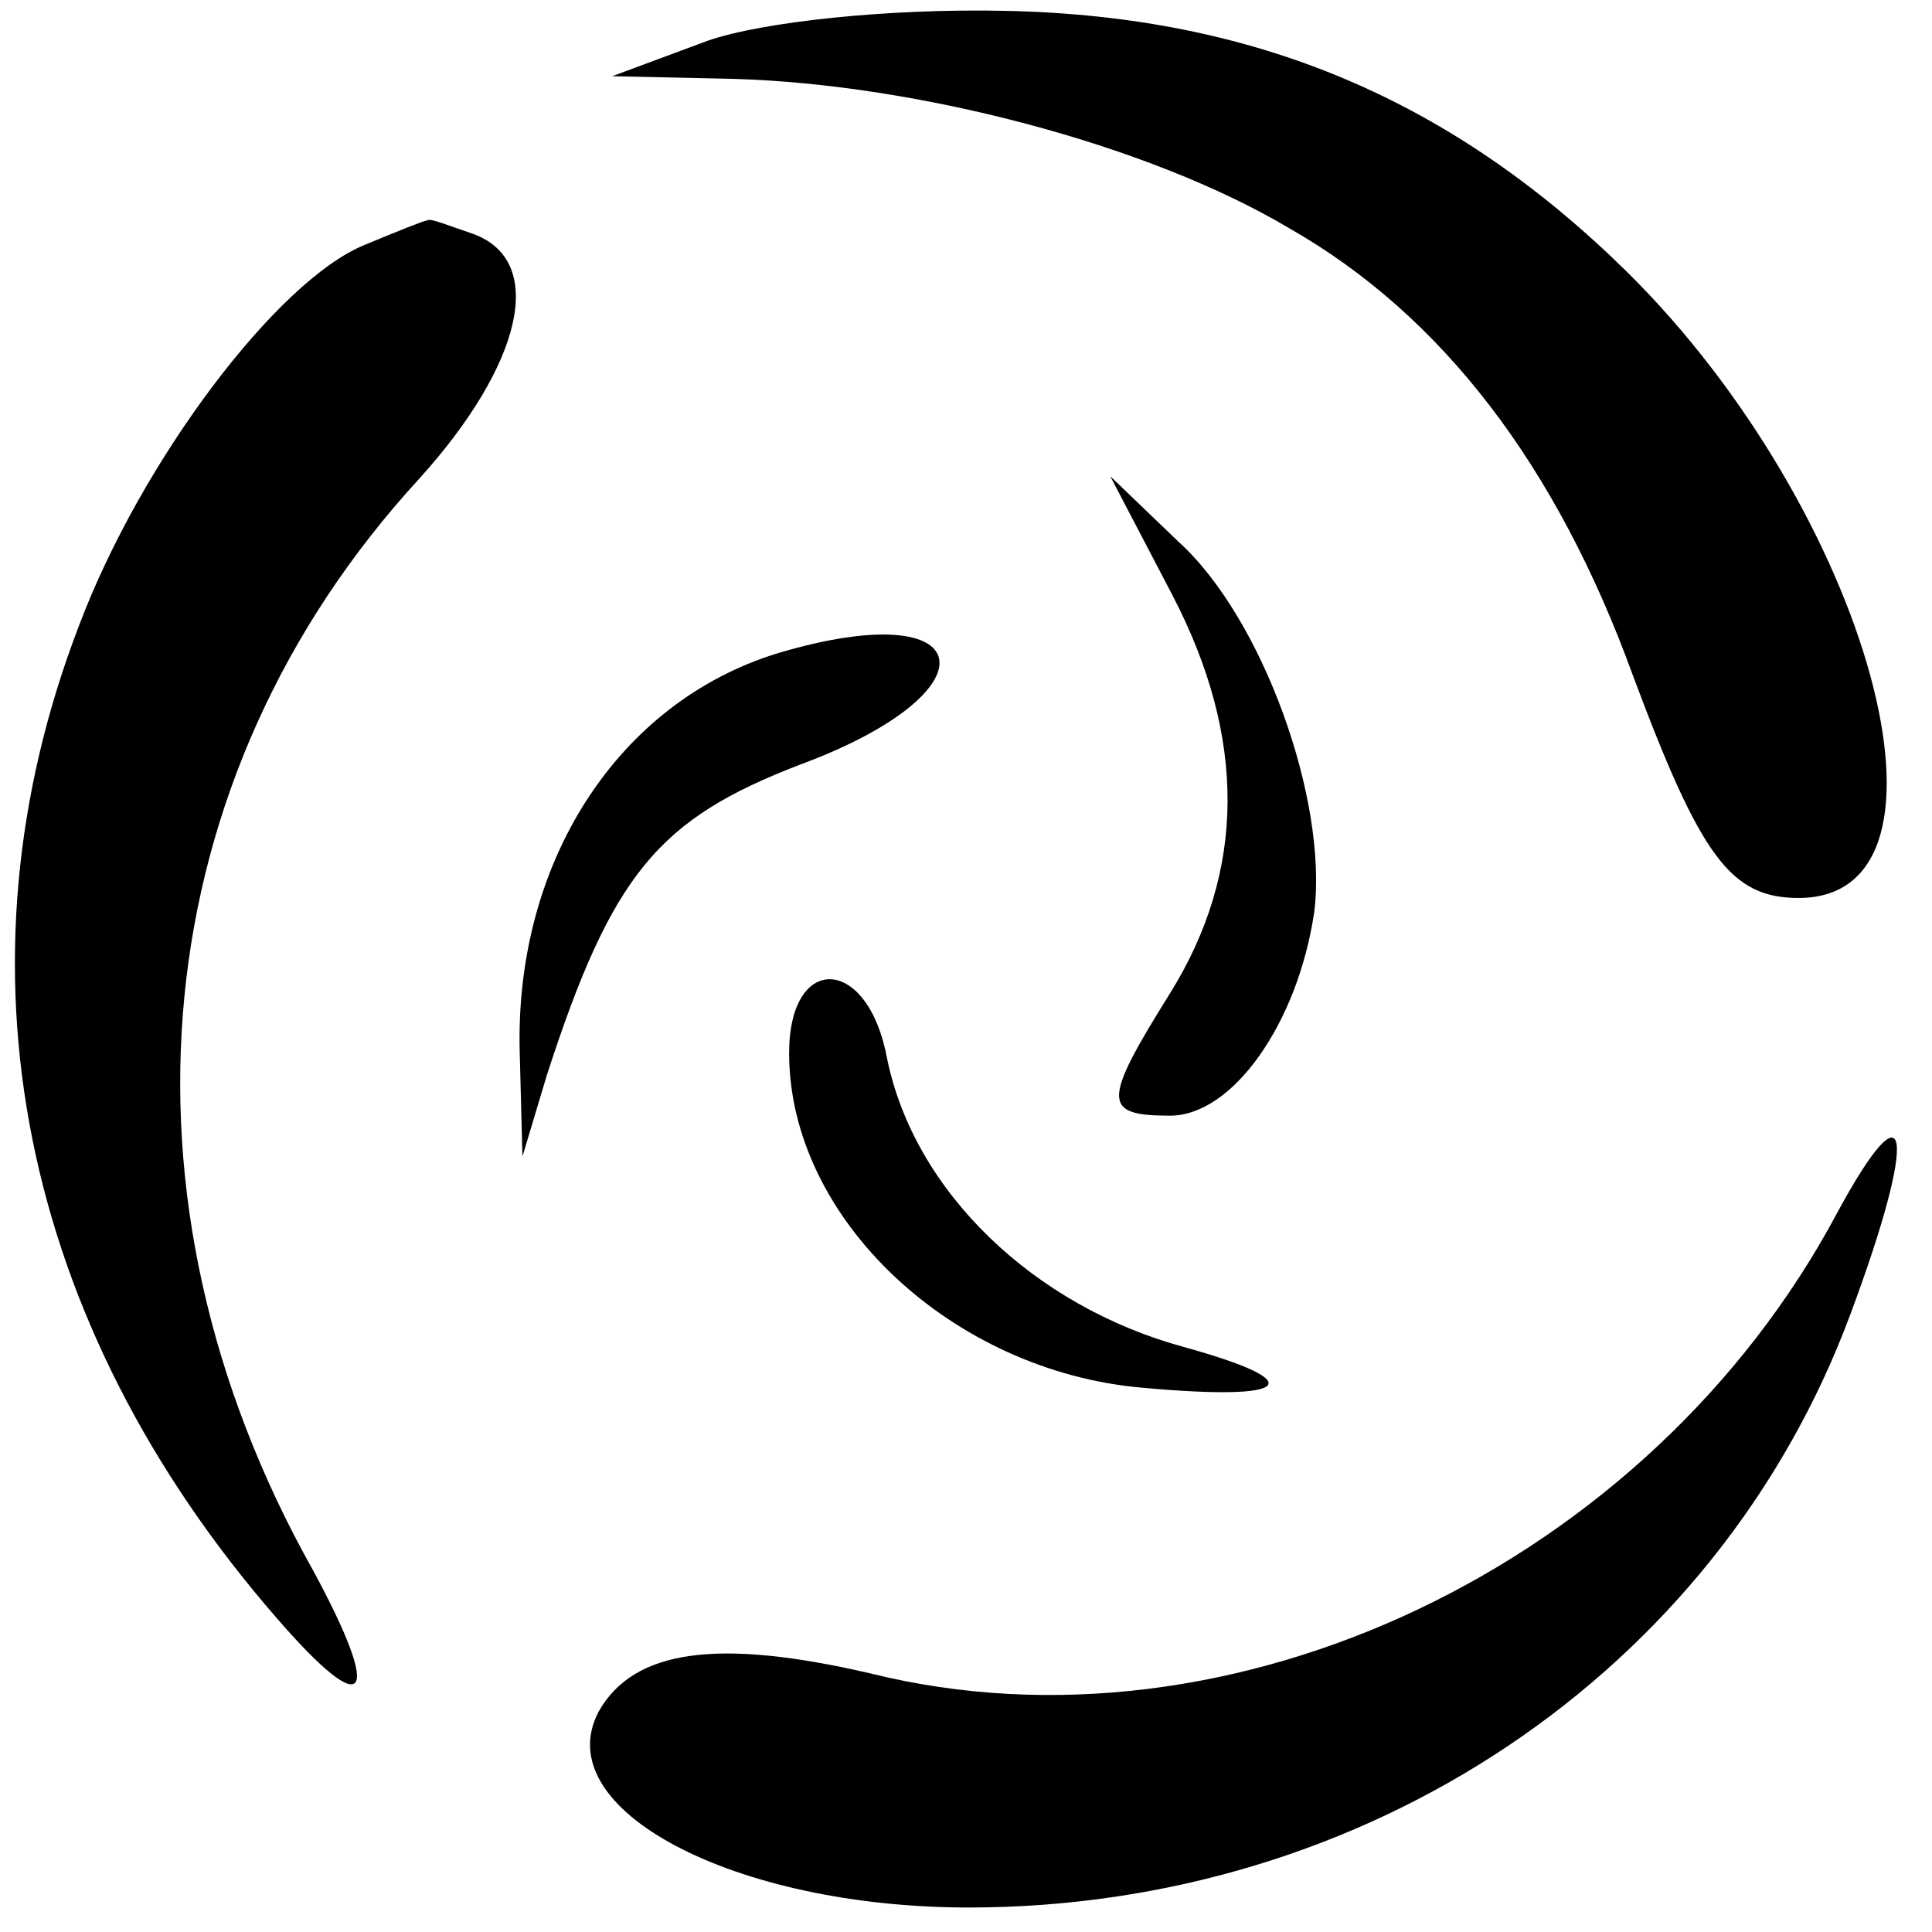
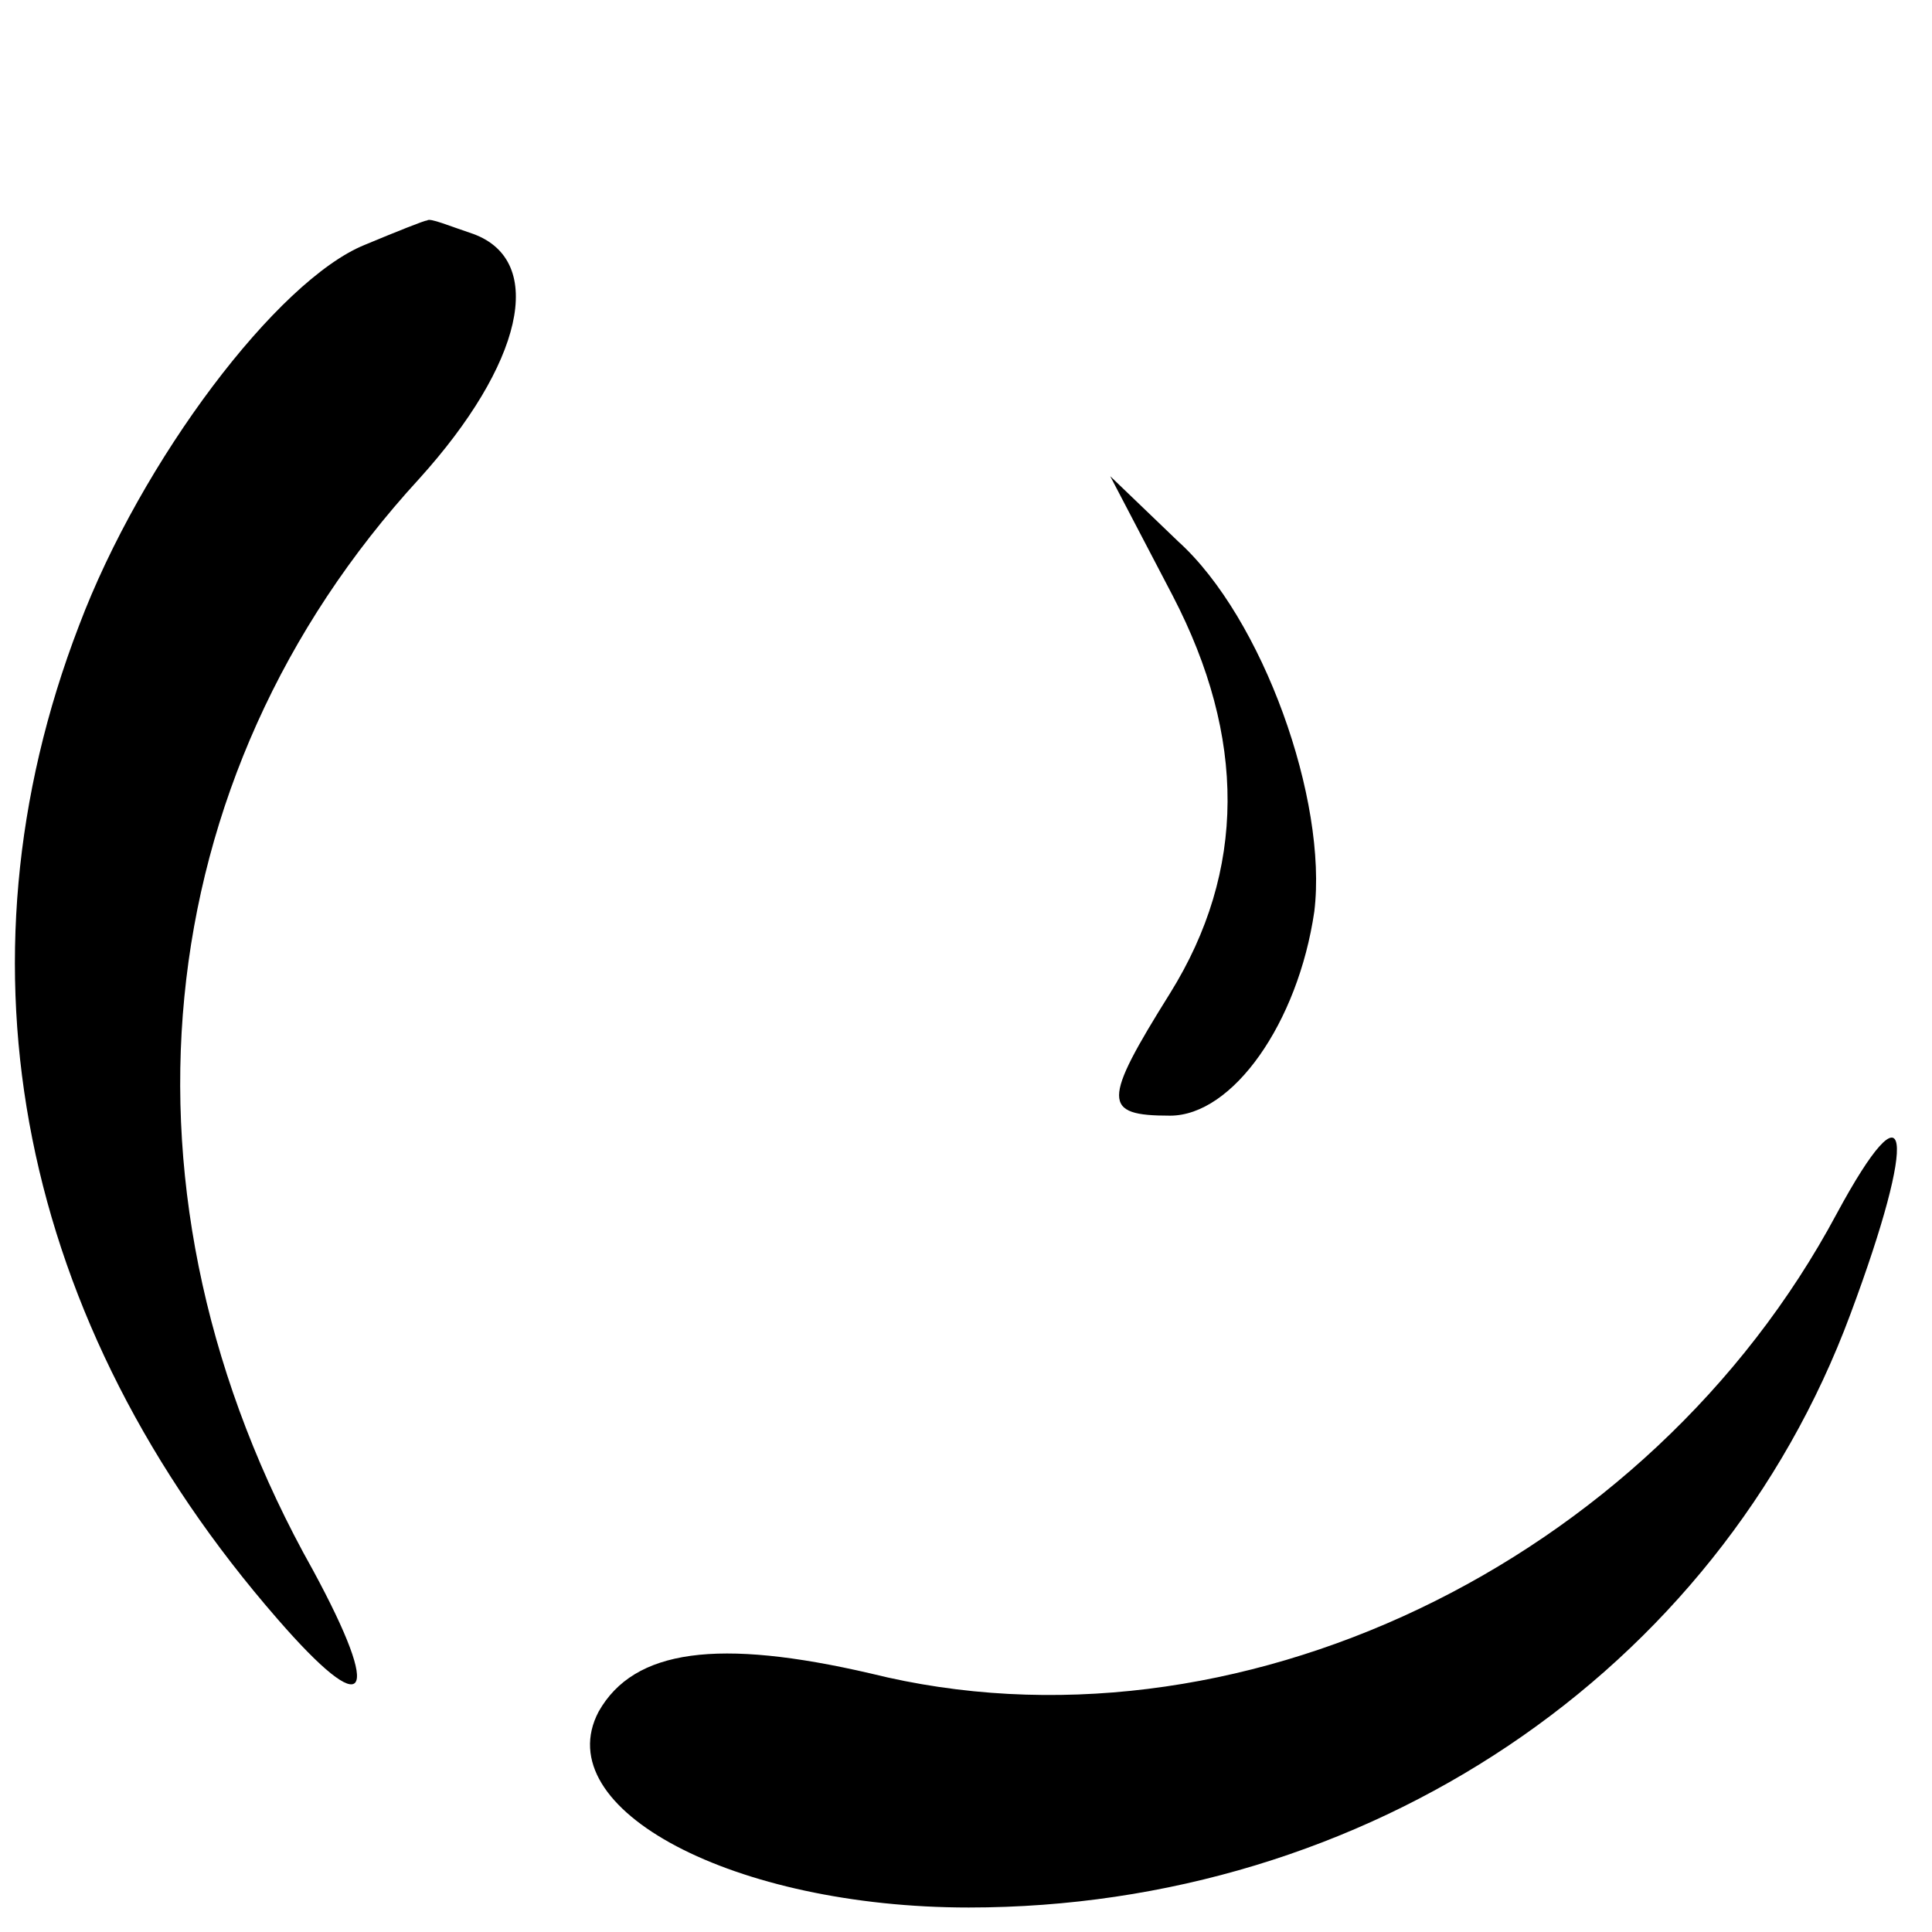
<svg xmlns="http://www.w3.org/2000/svg" version="1.0" width="71pt" height="71pt" viewBox="0 0 71 71" preserveAspectRatio="xMidYMid meet">
  <g transform="translate(0,71) scale(0.1,-0.1)" fill="#000000" stroke="none">
-     <path d="M260 695 l-35 -13 45 -1 c67 -2 152 -24 204 -55 56 -32 98 -87 126 -164 25 -67 36 -82 61 -82 65 0 26 142 -63 230 -64 63 -136 94 -228 96 -43 1 -90 -4 -110 -11z" />
    <path d="M134 620 c-32 -13 -82 -79 -105 -140 -48 -125 -22 -256 73 -365 33 -38 39 -30 13 18 -77 137 -62 291 39 401 38 42 47 80 20 90 -9 3 -16 6 -17 5 -1 0 -11 -4 -23 -9z" />
    <path d="M431 491 c27 -52 27 -101 -1 -146 -25 -40 -25 -45 0 -45 23 0 47 34 53 75 5 41 -19 108 -50 136 l-25 24 23 -44z" />
-     <path d="M286 470 c-59 -18 -97 -77 -95 -147 l1 -38 9 30 c24 74 41 94 93 114 73 27 66 63 -8 41z" />
-     <path d="M290 323 c0 -61 60 -117 130 -123 55 -5 62 2 15 15 -55 15 -99 57 -109 106 -7 38 -36 39 -36 2z" />
-     <path d="M675 264 c-69 -129 -222 -202 -355 -169 -56 13 -87 9 -100 -14 -19 -36 50 -72 136 -72 146 0 275 86 324 218 25 67 22 87 -5 37z" />
+     <path d="M675 264 c-69 -129 -222 -202 -355 -169 -56 13 -87 9 -100 -14 -19 -36 50 -72 136 -72 146 0 275 86 324 218 25 67 22 87 -5 37" />
  </g>
</svg>